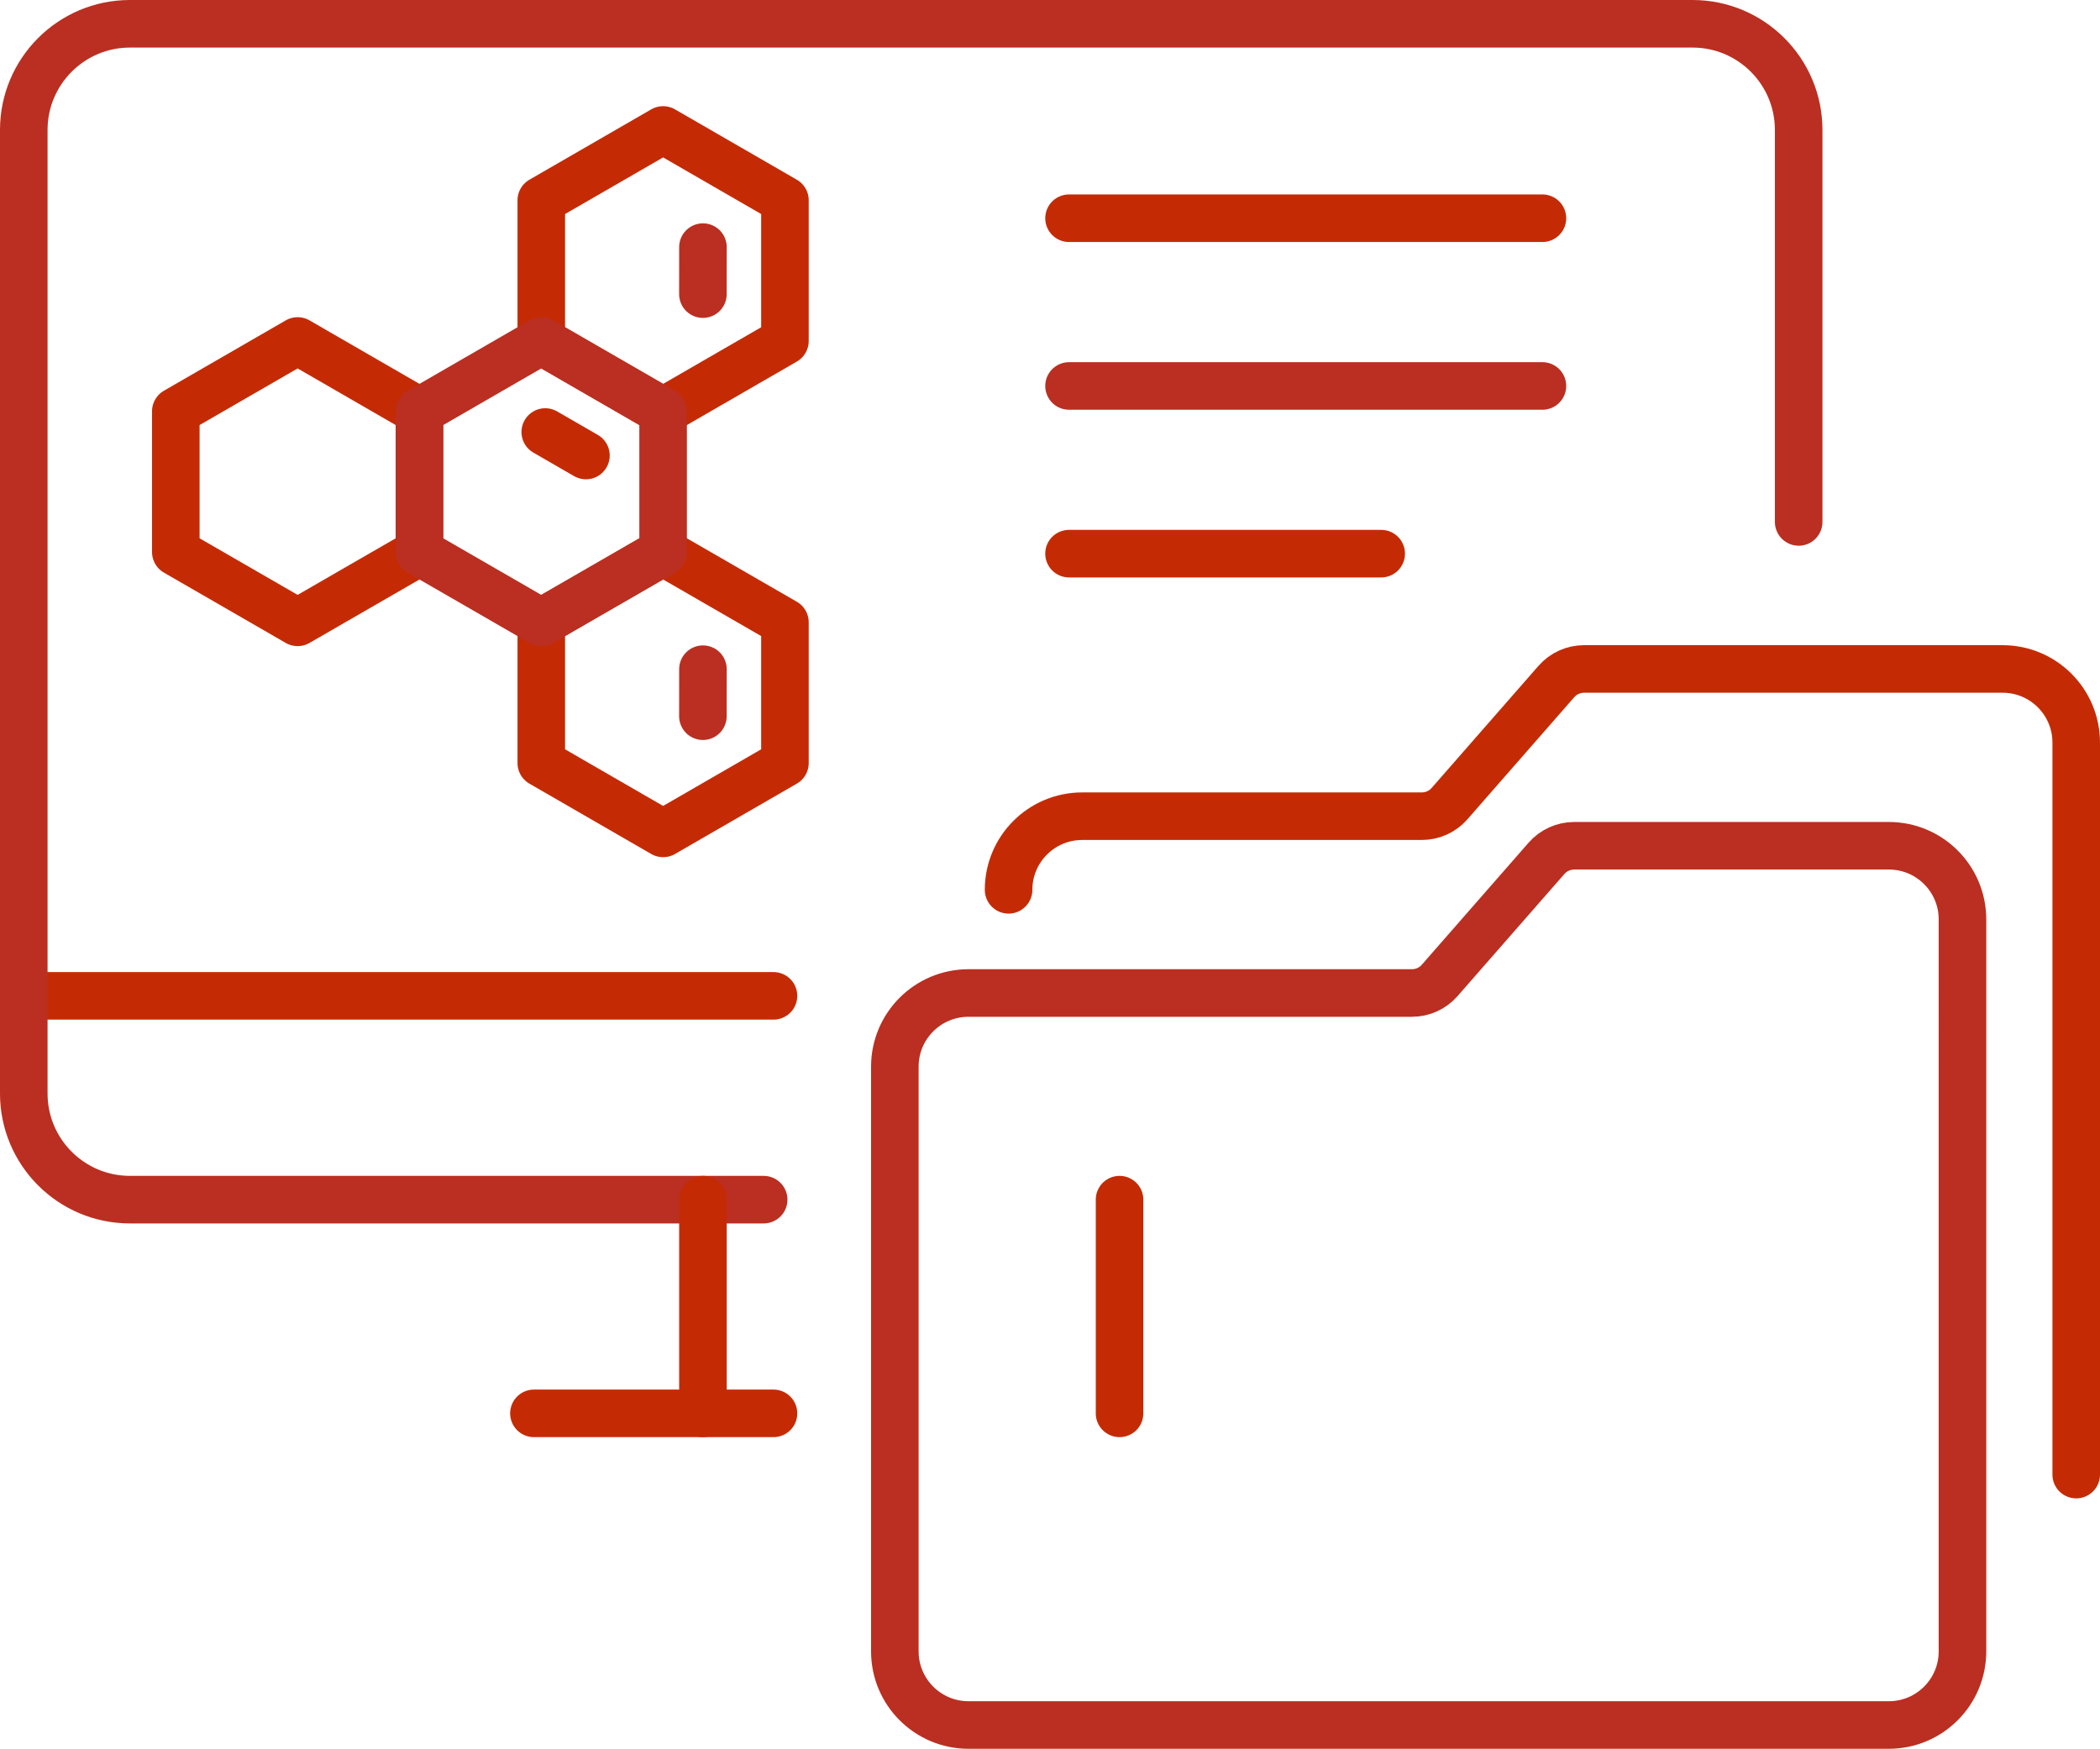
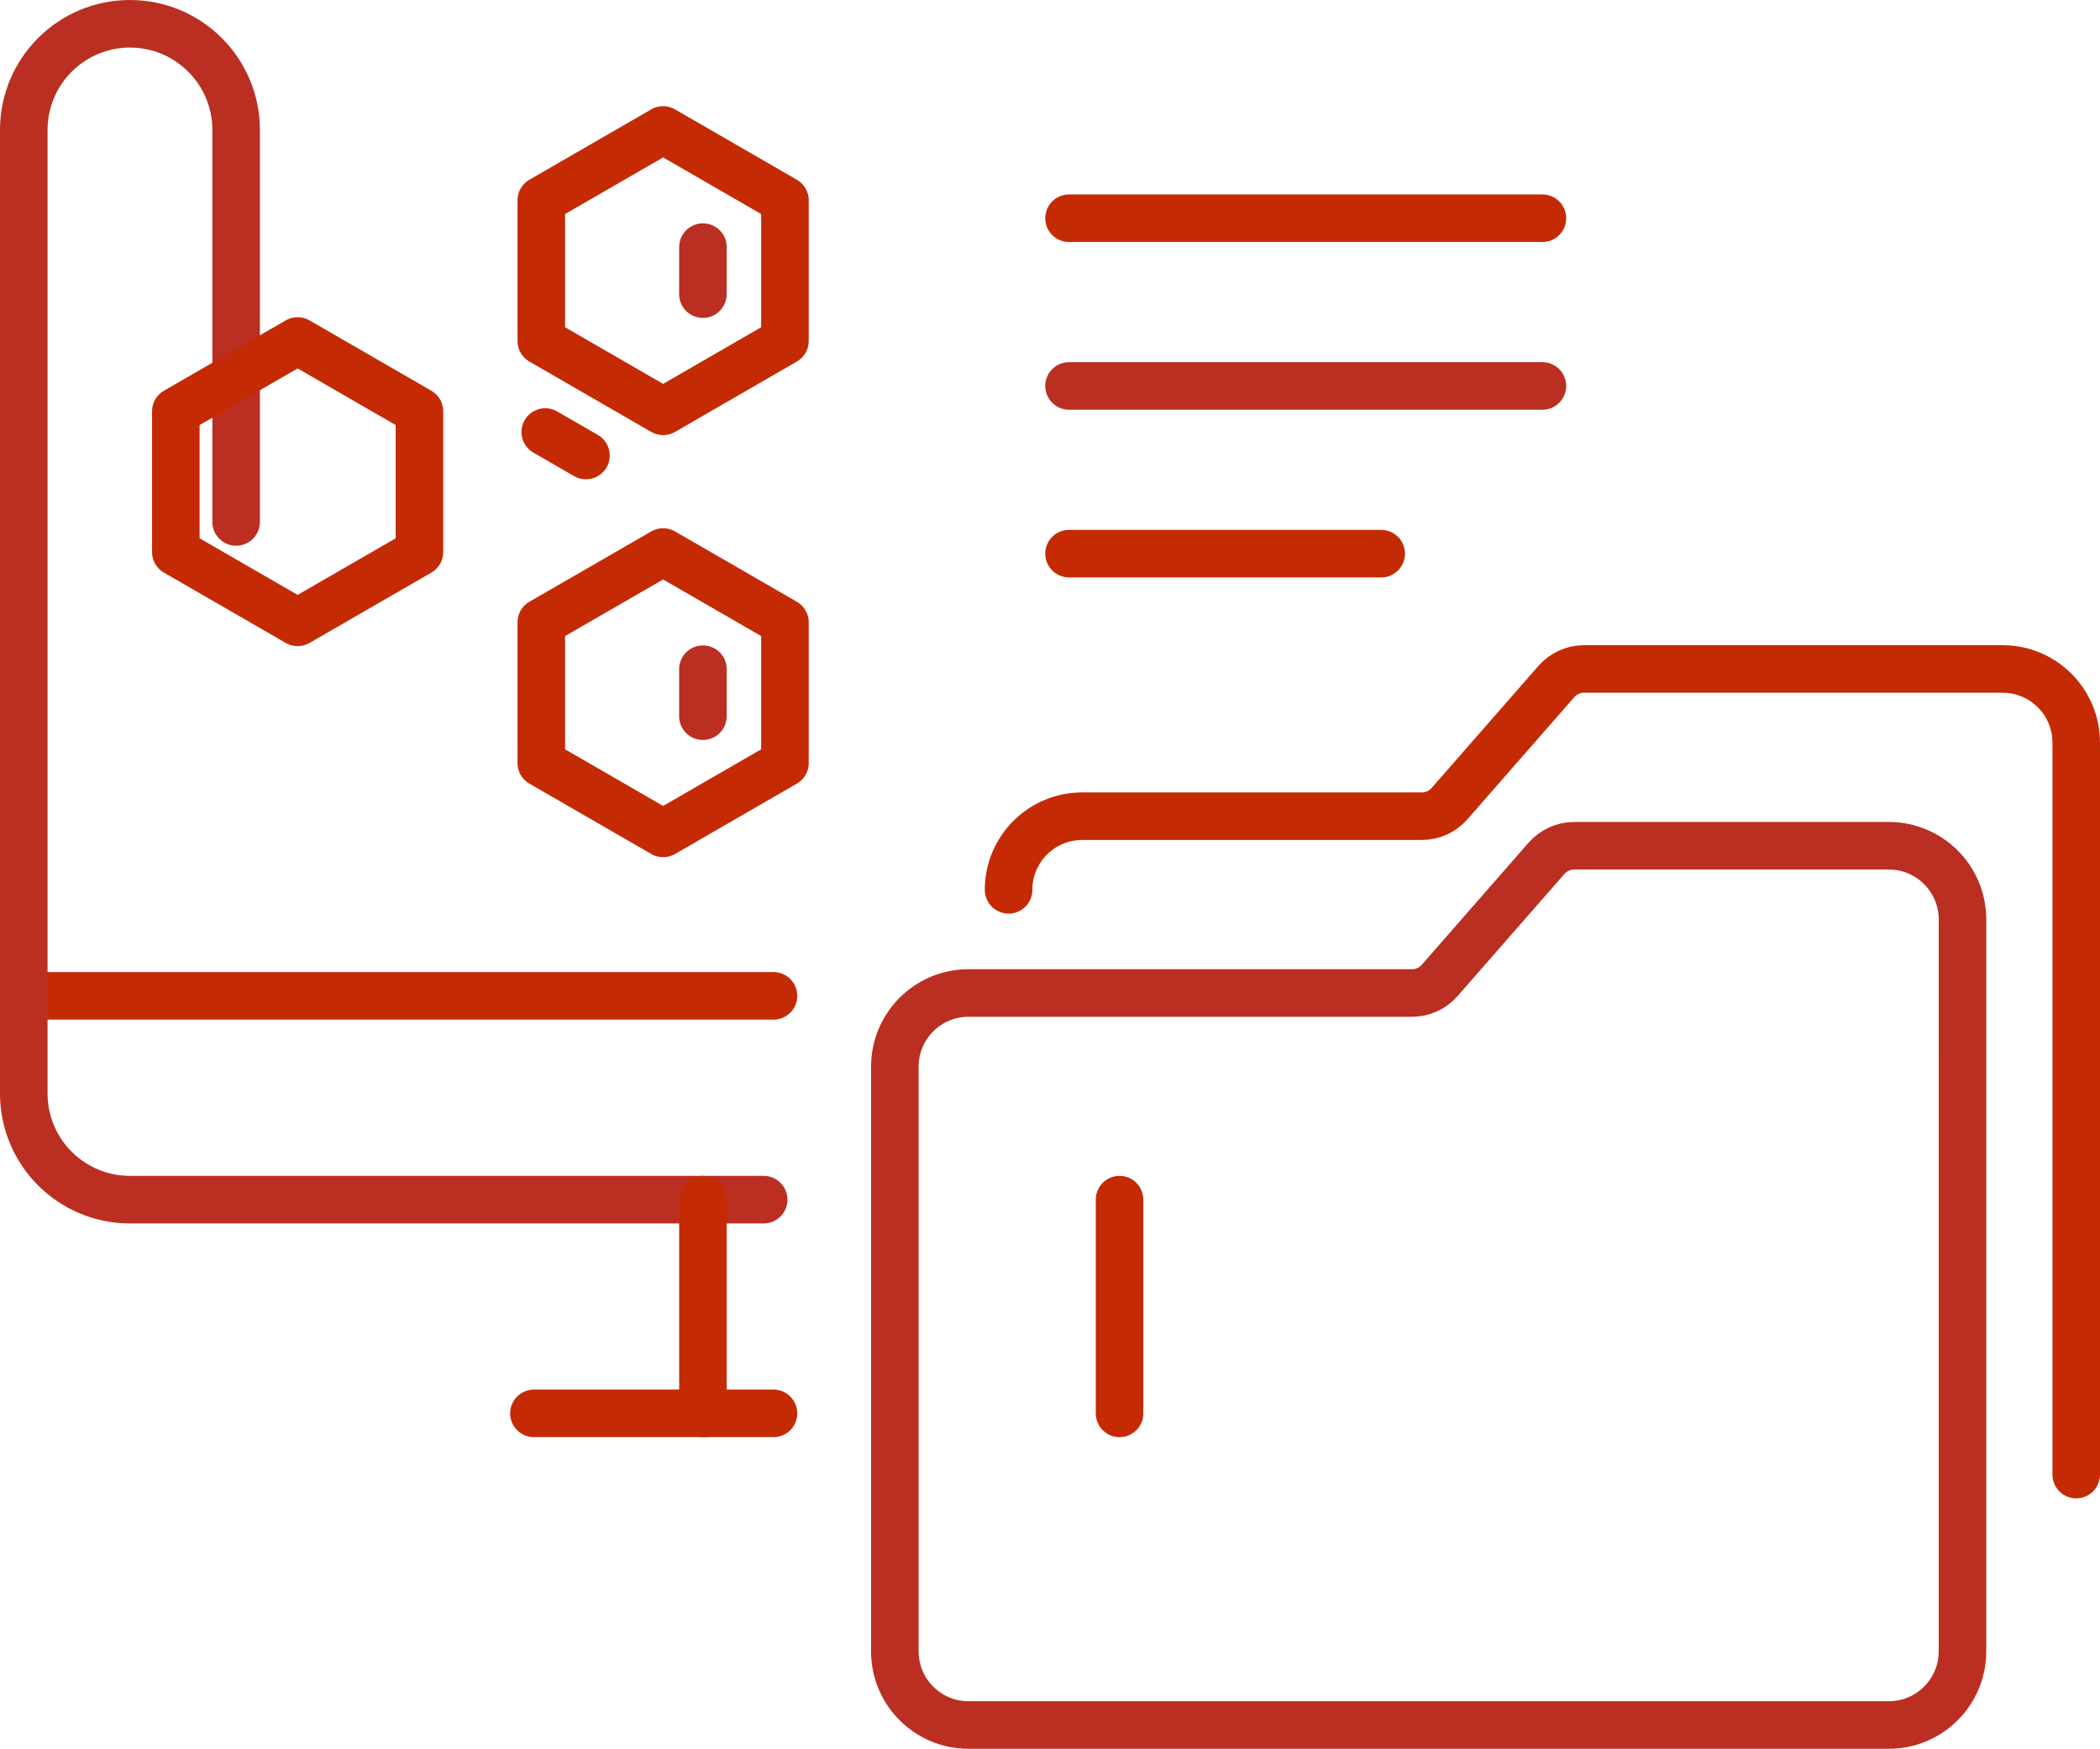
<svg xmlns="http://www.w3.org/2000/svg" version="1.1" id="print" x="0px" y="0px" viewBox="0 0 52.988 44.124" style="enable-background:new 0 0 52.988 44.124;" xml:space="preserve">
  <g>
    <g>
      <g>
        <line style="fill:none;stroke:#C42B05;stroke-width:1.2;stroke-linecap:round;stroke-linejoin:round;stroke-miterlimit:10;" x1="0.6" y1="25.126" x2="19.517" y2="25.126" />
-         <path style="fill:none;stroke:#BA2F21;stroke-width:1.2;stroke-linecap:round;stroke-linejoin:round;stroke-miterlimit:10;" d="     M19.269,30.268H3.279c-1.48,0-2.679-1.2-2.679-2.679V3.279C0.6,1.8,1.8,0.6,3.279,0.6h39.427c1.48,0,2.679,1.2,2.679,2.679v9.89" />
+         <path style="fill:none;stroke:#BA2F21;stroke-width:1.2;stroke-linecap:round;stroke-linejoin:round;stroke-miterlimit:10;" d="     M19.269,30.268H3.279c-1.48,0-2.679-1.2-2.679-2.679V3.279C0.6,1.8,1.8,0.6,3.279,0.6c1.48,0,2.679,1.2,2.679,2.679v9.89" />
        <g>
          <line style="fill:none;stroke:#C42B05;stroke-width:1.2;stroke-linecap:round;stroke-linejoin:round;stroke-miterlimit:10;" x1="17.737" y1="30.268" x2="17.737" y2="35.66" />
          <line style="fill:none;stroke:#C42B05;stroke-width:1.2;stroke-linecap:round;stroke-linejoin:round;stroke-miterlimit:10;" x1="28.249" y1="30.268" x2="28.249" y2="35.66" />
        </g>
        <line style="fill:none;stroke:#C42B05;stroke-width:1.2;stroke-linecap:round;stroke-linejoin:round;stroke-miterlimit:10;" x1="19.517" y1="35.66" x2="13.472" y2="35.66" />
      </g>
      <g>
        <g>
          <path style="fill:none;stroke:#BA2F21;stroke-width:1.2;stroke-linecap:round;stroke-linejoin:round;stroke-miterlimit:10;" d="      M49.518,25.055v-1.858c0-1.026-0.832-1.858-1.858-1.858h-7.939c-0.268,0-0.523,0.116-0.699,0.317l-2.696,3.081      c-0.176,0.202-0.431,0.317-0.699,0.317h-11.19c-1.026,0-1.858,0.832-1.858,1.858v14.753c0,1.026,0.832,1.858,1.858,1.858H47.66      c1.026,0,1.858-0.832,1.858-1.858V25.055z" />
        </g>
        <g>
          <path style="fill:none;stroke:#C42B05;stroke-width:1.2;stroke-linecap:round;stroke-linejoin:round;stroke-miterlimit:10;" d="      M52.388,37.205V20.594v-1.858c0-1.026-0.832-1.858-1.858-1.858H39.97c-0.268,0-0.523,0.116-0.699,0.317l-2.696,3.081      c-0.176,0.202-0.431,0.317-0.699,0.317h-8.569c-1.026,0-1.858,0.832-1.858,1.858" />
        </g>
      </g>
    </g>
    <line style="fill:none;stroke:#C42B05;stroke-width:1.2;stroke-linecap:round;stroke-linejoin:round;stroke-miterlimit:10;" x1="26.974" y1="5.506" x2="38.919" y2="5.506" />
    <line style="fill:none;stroke:#BA2F21;stroke-width:1.2;stroke-linecap:round;stroke-linejoin:round;stroke-miterlimit:10;" x1="26.974" y1="9.738" x2="38.919" y2="9.738" />
    <line style="fill:none;stroke:#C42B05;stroke-width:1.2;stroke-linecap:round;stroke-linejoin:round;stroke-miterlimit:10;" x1="26.974" y1="13.969" x2="34.851" y2="13.969" />
    <g>
      <line style="fill:none;stroke:#BA2F21;stroke-width:1.2;stroke-linecap:round;stroke-linejoin:round;stroke-miterlimit:10;" x1="17.737" y1="6.235" x2="17.736" y2="7.421" />
      <line style="fill:none;stroke:#BA2F21;stroke-width:1.2;stroke-linecap:round;stroke-linejoin:round;stroke-miterlimit:10;" x1="17.737" y1="16.884" x2="17.736" y2="18.07" />
      <polygon style="fill:none;stroke:#C42B05;stroke-width:1.2;stroke-linecap:round;stroke-linejoin:round;stroke-miterlimit:10;" points="    4.436,10.378 4.436,13.928 7.51,15.702 10.584,13.928 10.584,10.378 7.51,8.603   " />
      <polygon style="fill:none;stroke:#C42B05;stroke-width:1.2;stroke-linecap:round;stroke-linejoin:round;stroke-miterlimit:10;" points="    13.658,15.702 13.658,19.252 16.732,21.027 19.806,19.252 19.806,15.702 16.732,13.928   " />
      <polygon style="fill:none;stroke:#C42B05;stroke-width:1.2;stroke-linecap:round;stroke-linejoin:round;stroke-miterlimit:10;" points="    13.658,5.054 13.658,8.603 16.732,10.378 19.806,8.603 19.806,5.054 16.732,3.279   " />
-       <polygon style="fill:none;stroke:#BA2F21;stroke-width:1.2;stroke-linecap:round;stroke-linejoin:round;stroke-miterlimit:10;" points="    10.584,10.378 10.584,13.928 13.658,15.702 16.732,13.928 16.732,10.378 13.658,8.603   " />
      <line style="fill:none;stroke:#C42B05;stroke-width:1.2;stroke-linecap:round;stroke-linejoin:round;stroke-miterlimit:10;" x1="13.758" y1="10.9" x2="14.785" y2="11.493" />
    </g>
  </g>
</svg>